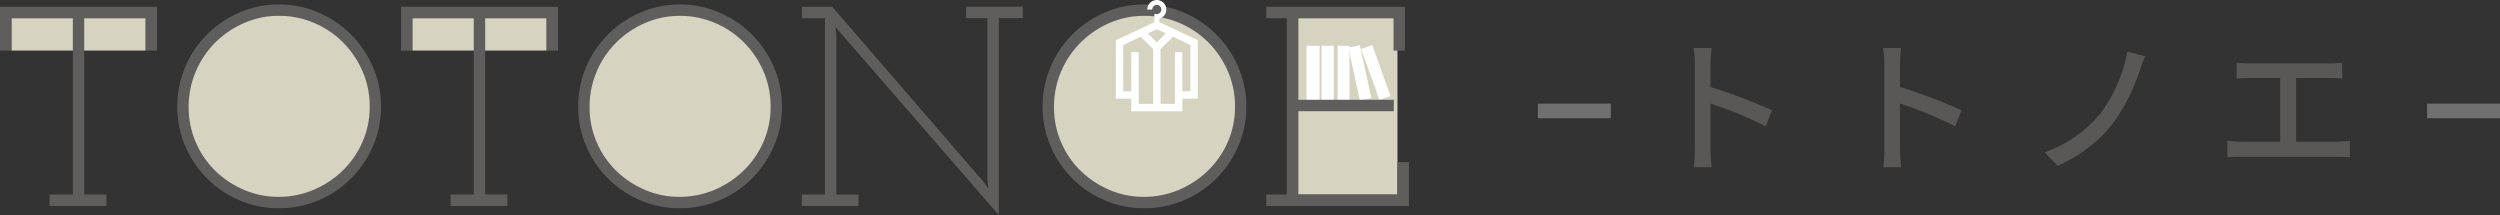
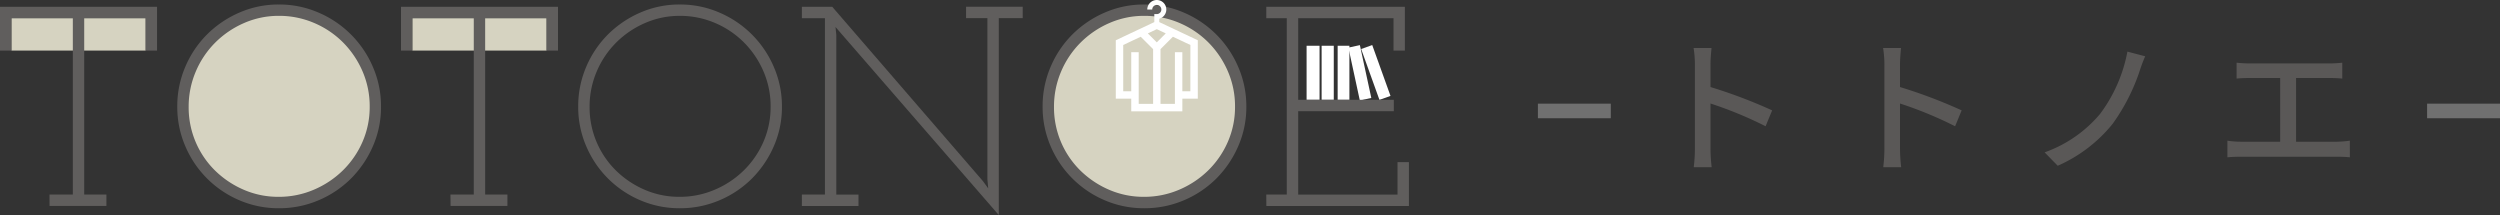
<svg xmlns="http://www.w3.org/2000/svg" width="171.5" height="14.752" viewBox="0 0 171.5 14.752">
  <rect x="0" y="0" width="171.5" height="14.752" fill="#333333" stroke="none" />
  <g id="グループ_286" data-name="グループ 286" transform="translate(-11 -13.889)">
    <g id="グループ_284" data-name="グループ 284" transform="translate(-465 -478.111)">
      <g id="グループ_103" data-name="グループ 103" transform="translate(476 492)">
        <circle id="楕円形_5" data-name="楕円形 5" cx="6.562" cy="6.562" r="6.562" transform="translate(12.588 0.733)" fill="#d6d3c1" />
-         <circle id="楕円形_6" data-name="楕円形 6" cx="6.562" cy="6.562" r="6.562" transform="translate(40.092 0.733)" fill="#d6d3c1" />
        <circle id="楕円形_7" data-name="楕円形 7" cx="6.562" cy="6.562" r="6.562" transform="translate(72.178 0.733)" fill="#d6d3c1" />
        <rect id="長方形_166" data-name="長方形 166" width="9.214" height="2.225" transform="translate(0.781 1.244)" fill="#d6d3c1" />
        <rect id="長方形_167" data-name="長方形 167" width="9.214" height="2.225" transform="translate(28.285 1.244)" fill="#d6d3c1" />
-         <rect id="長方形_168" data-name="長方形 168" width="6.813" height="12.103" transform="translate(89.053 1.244)" fill="#d6d3c1" />
        <rect id="長方形_169" data-name="長方形 169" width="0.889" height="3.707" transform="translate(89.632 3.139)" fill="#fff" />
        <rect id="長方形_170" data-name="長方形 170" width="0.834" height="3.707" transform="translate(90.663 3.139)" fill="#fff" />
        <rect id="長方形_171" data-name="長方形 171" width="0.806" height="3.707" transform="translate(91.763 3.139)" fill="#fff" />
        <rect id="長方形_172" data-name="長方形 172" width="0.806" height="3.707" transform="translate(92.5 3.266) rotate(-12.201)" fill="#fff" />
        <rect id="長方形_173" data-name="長方形 173" width="0.806" height="3.707" transform="translate(93.376 3.363) rotate(-19.766)" fill="#fff" />
        <g id="グループ_102" data-name="グループ 102" transform="translate(0 0.307)">
          <path id="パス_35" data-name="パス 35" d="M165.549,244.367h1.6v-12.1h-4.216v2.225h-.781v-3.006h10.775v3.006h-.781v-2.225h-4.216v12.1h1.523v.781h-3.9Z" transform="translate(-162.153 -231.327)" fill="#605e5d" />
          <path id="パス_36" data-name="パス 36" d="M223.587,237.7a6.85,6.85,0,0,1,.547-2.723,7,7,0,0,1,1.493-2.225,7.171,7.171,0,0,1,2.216-1.5,6.68,6.68,0,0,1,2.713-.556,6.75,6.75,0,0,1,2.723.556,7.061,7.061,0,0,1,3.729,3.728,6.753,6.753,0,0,1,.556,2.723,6.682,6.682,0,0,1-.556,2.713,7.169,7.169,0,0,1-1.5,2.216,7,7,0,0,1-2.225,1.493,6.854,6.854,0,0,1-2.723.547,6.783,6.783,0,0,1-2.713-.547,6.99,6.99,0,0,1-3.709-3.709A6.779,6.779,0,0,1,223.587,237.7Zm.781.02a6.067,6.067,0,0,0,1.807,4.363,6.442,6.442,0,0,0,1.965,1.318,5.93,5.93,0,0,0,2.4.488,6.07,6.07,0,0,0,2.416-.488,6.415,6.415,0,0,0,1.994-1.327,6.207,6.207,0,0,0,1.346-1.962,5.948,5.948,0,0,0,.491-2.411,6.017,6.017,0,0,0-.491-2.421,6.393,6.393,0,0,0-1.336-1.981,6.232,6.232,0,0,0-1.984-1.337,6.077,6.077,0,0,0-2.416-.488,5.9,5.9,0,0,0-2.407.5,6.391,6.391,0,0,0-1.974,1.347,6.244,6.244,0,0,0-1.326,1.981A6.126,6.126,0,0,0,224.368,237.722Z" transform="translate(-211.426 -230.694)" fill="#605e5d" />
          <path id="パス_37" data-name="パス 37" d="M304.492,244.367h1.6v-12.1h-4.217v2.225H301.1v-3.006H311.87v3.006h-.781v-2.225h-4.216v12.1H308.4v.781h-3.9Z" transform="translate(-273.591 -231.327)" fill="#605e5d" />
          <path id="パス_38" data-name="パス 38" d="M362.528,237.7a6.851,6.851,0,0,1,.547-2.723,7.006,7.006,0,0,1,1.493-2.225,7.169,7.169,0,0,1,2.216-1.5,6.68,6.68,0,0,1,2.713-.556,6.749,6.749,0,0,1,2.723.556,7.06,7.06,0,0,1,3.728,3.728,6.75,6.75,0,0,1,.556,2.723,6.679,6.679,0,0,1-.556,2.713,7.169,7.169,0,0,1-1.5,2.216,7.005,7.005,0,0,1-2.225,1.493,6.853,6.853,0,0,1-2.723.547,6.783,6.783,0,0,1-2.713-.547,6.989,6.989,0,0,1-3.709-3.709A6.779,6.779,0,0,1,362.528,237.7Zm.781.02a6.067,6.067,0,0,0,1.807,4.363,6.44,6.44,0,0,0,1.964,1.318,5.931,5.931,0,0,0,2.4.488,6.069,6.069,0,0,0,2.416-.488,6.417,6.417,0,0,0,1.994-1.327,6.207,6.207,0,0,0,1.346-1.962,5.951,5.951,0,0,0,.491-2.411,6.021,6.021,0,0,0-.491-2.421A6.391,6.391,0,0,0,373.9,233.3a6.23,6.23,0,0,0-1.984-1.337,6.075,6.075,0,0,0-2.416-.488,5.9,5.9,0,0,0-2.407.5,6.386,6.386,0,0,0-1.974,1.347,6.243,6.243,0,0,0-1.326,1.981A6.122,6.122,0,0,0,363.309,237.722Z" transform="translate(-322.863 -230.694)" fill="#605e5d" />
          <path id="パス_39" data-name="パス 39" d="M440.037,244.367h1.581v-12.1h-1.581v-.781h2.083l10.327,11.947.373.508-.056-.625V232.264H451.3v-.781h3.885v.781h-1.64v13.508L442.715,233.3l-.372-.429.056.547v10.951h1.522v.781h-3.885Z" transform="translate(-385.028 -231.327)" fill="#605e5d" />
          <path id="パス_40" data-name="パス 40" d="M523.462,237.7a6.85,6.85,0,0,1,.547-2.723,7,7,0,0,1,1.493-2.225,7.169,7.169,0,0,1,2.216-1.5,6.679,6.679,0,0,1,2.713-.556,6.75,6.75,0,0,1,2.723.556,7.059,7.059,0,0,1,3.728,3.728,6.75,6.75,0,0,1,.556,2.723,6.679,6.679,0,0,1-.556,2.713,7.168,7.168,0,0,1-1.5,2.216,7,7,0,0,1-2.225,1.493,6.855,6.855,0,0,1-2.723.547,6.782,6.782,0,0,1-2.713-.547,6.989,6.989,0,0,1-3.709-3.709A6.778,6.778,0,0,1,523.462,237.7Zm.781.02a6.069,6.069,0,0,0,1.807,4.363,6.442,6.442,0,0,0,1.965,1.318,5.93,5.93,0,0,0,2.4.488,6.068,6.068,0,0,0,2.416-.488,6.418,6.418,0,0,0,1.994-1.327,6.212,6.212,0,0,0,1.346-1.962,5.952,5.952,0,0,0,.491-2.411,6.022,6.022,0,0,0-.491-2.421,6.4,6.4,0,0,0-1.336-1.981,6.23,6.23,0,0,0-1.984-1.337,6.075,6.075,0,0,0-2.416-.488,5.9,5.9,0,0,0-2.407.5,6.39,6.39,0,0,0-1.974,1.347,6.244,6.244,0,0,0-1.326,1.981A6.123,6.123,0,0,0,524.243,237.722Z" transform="translate(-451.939 -230.694)" fill="#605e5d" />
          <path id="パス_41" data-name="パス 41" d="M600.971,244.367h1.406v-12.1h-1.406v-.781h9.507v3.006H609.7v-2.225h-6.539v5.6h6.559v.781h-6.559v5.72h6.813v-2.225h.781v3.006h-9.78Z" transform="translate(-514.104 -231.327)" fill="#605e5d" />
        </g>
        <path id="パス_42" data-name="パス 42" d="M551.8,230.429a.653.653,0,1,0-.823-.631h.34a.313.313,0,1,1,.313.313h-.17v.55l-2.643,1.246v4.008h1.06v.866h3.506v-.866h1.06v-4.008l-2.643-1.246Zm-.17,1.621-.615-.615.615-.29.615.29Zm-1.753.677v2.679h-.55v-3.175l1.2-.565.85.85v3.756h-.988v-3.545Zm4.056,2.679h-.55v-2.679h-.51v3.545h-.988v-3.756l.85-.85,1.2.565Z" transform="translate(-472.274 -229.145)" fill="#fff" />
      </g>
    </g>
    <path id="パス_301" data-name="パス 301" d="M8.57-3.54a34.508,34.508,0,0,0-4.23-1.6V-6.7c0-.35.04-.79.07-1.12H3.18A7.239,7.239,0,0,1,3.27-6.7V-.92A10.469,10.469,0,0,1,3.19.36H4.42A11.717,11.717,0,0,1,4.34-.92V-4.01A26.659,26.659,0,0,1,8.12-2.45Zm13,0a34.508,34.508,0,0,0-4.23-1.6V-6.7c0-.35.04-.79.07-1.12H16.18a7.239,7.239,0,0,1,.09,1.12V-.92A10.469,10.469,0,0,1,16.19.36h1.23a11.716,11.716,0,0,1-.08-1.28V-4.01a26.659,26.659,0,0,1,3.78,1.56ZM34.16-7.25l-1.22-.32a10.3,10.3,0,0,1-1.88,4.28,8.812,8.812,0,0,1-3.8,2.63l.9.92a9.987,9.987,0,0,0,3.77-2.88,13.553,13.553,0,0,0,1.86-3.65A10.106,10.106,0,0,1,34.16-7.25ZM44.51-1.39V-5.76h2.27a8.9,8.9,0,0,1,.9.04V-6.81a8.416,8.416,0,0,1-.9.05H41.31c-.23,0-.62-.02-.88-.05v1.09c.25-.03.66-.04.88-.04h2.11v4.37H40.73a5.912,5.912,0,0,1-.93-.07V-.32c.32-.03.64-.04.93-.04h6.6c.21,0,.6.01.87.04V-1.46a7.3,7.3,0,0,1-.87.07Z" transform="translate(124 25)" fill="#5a5857" />
    <line id="線_101" data-name="線 101" x2="5" transform="translate(116.5 21.5)" fill="none" stroke="#707070" stroke-width="1" />
    <line id="線_102" data-name="線 102" x2="5" transform="translate(177.5 21.5)" fill="none" stroke="#707070" stroke-width="1" />
  </g>
</svg>